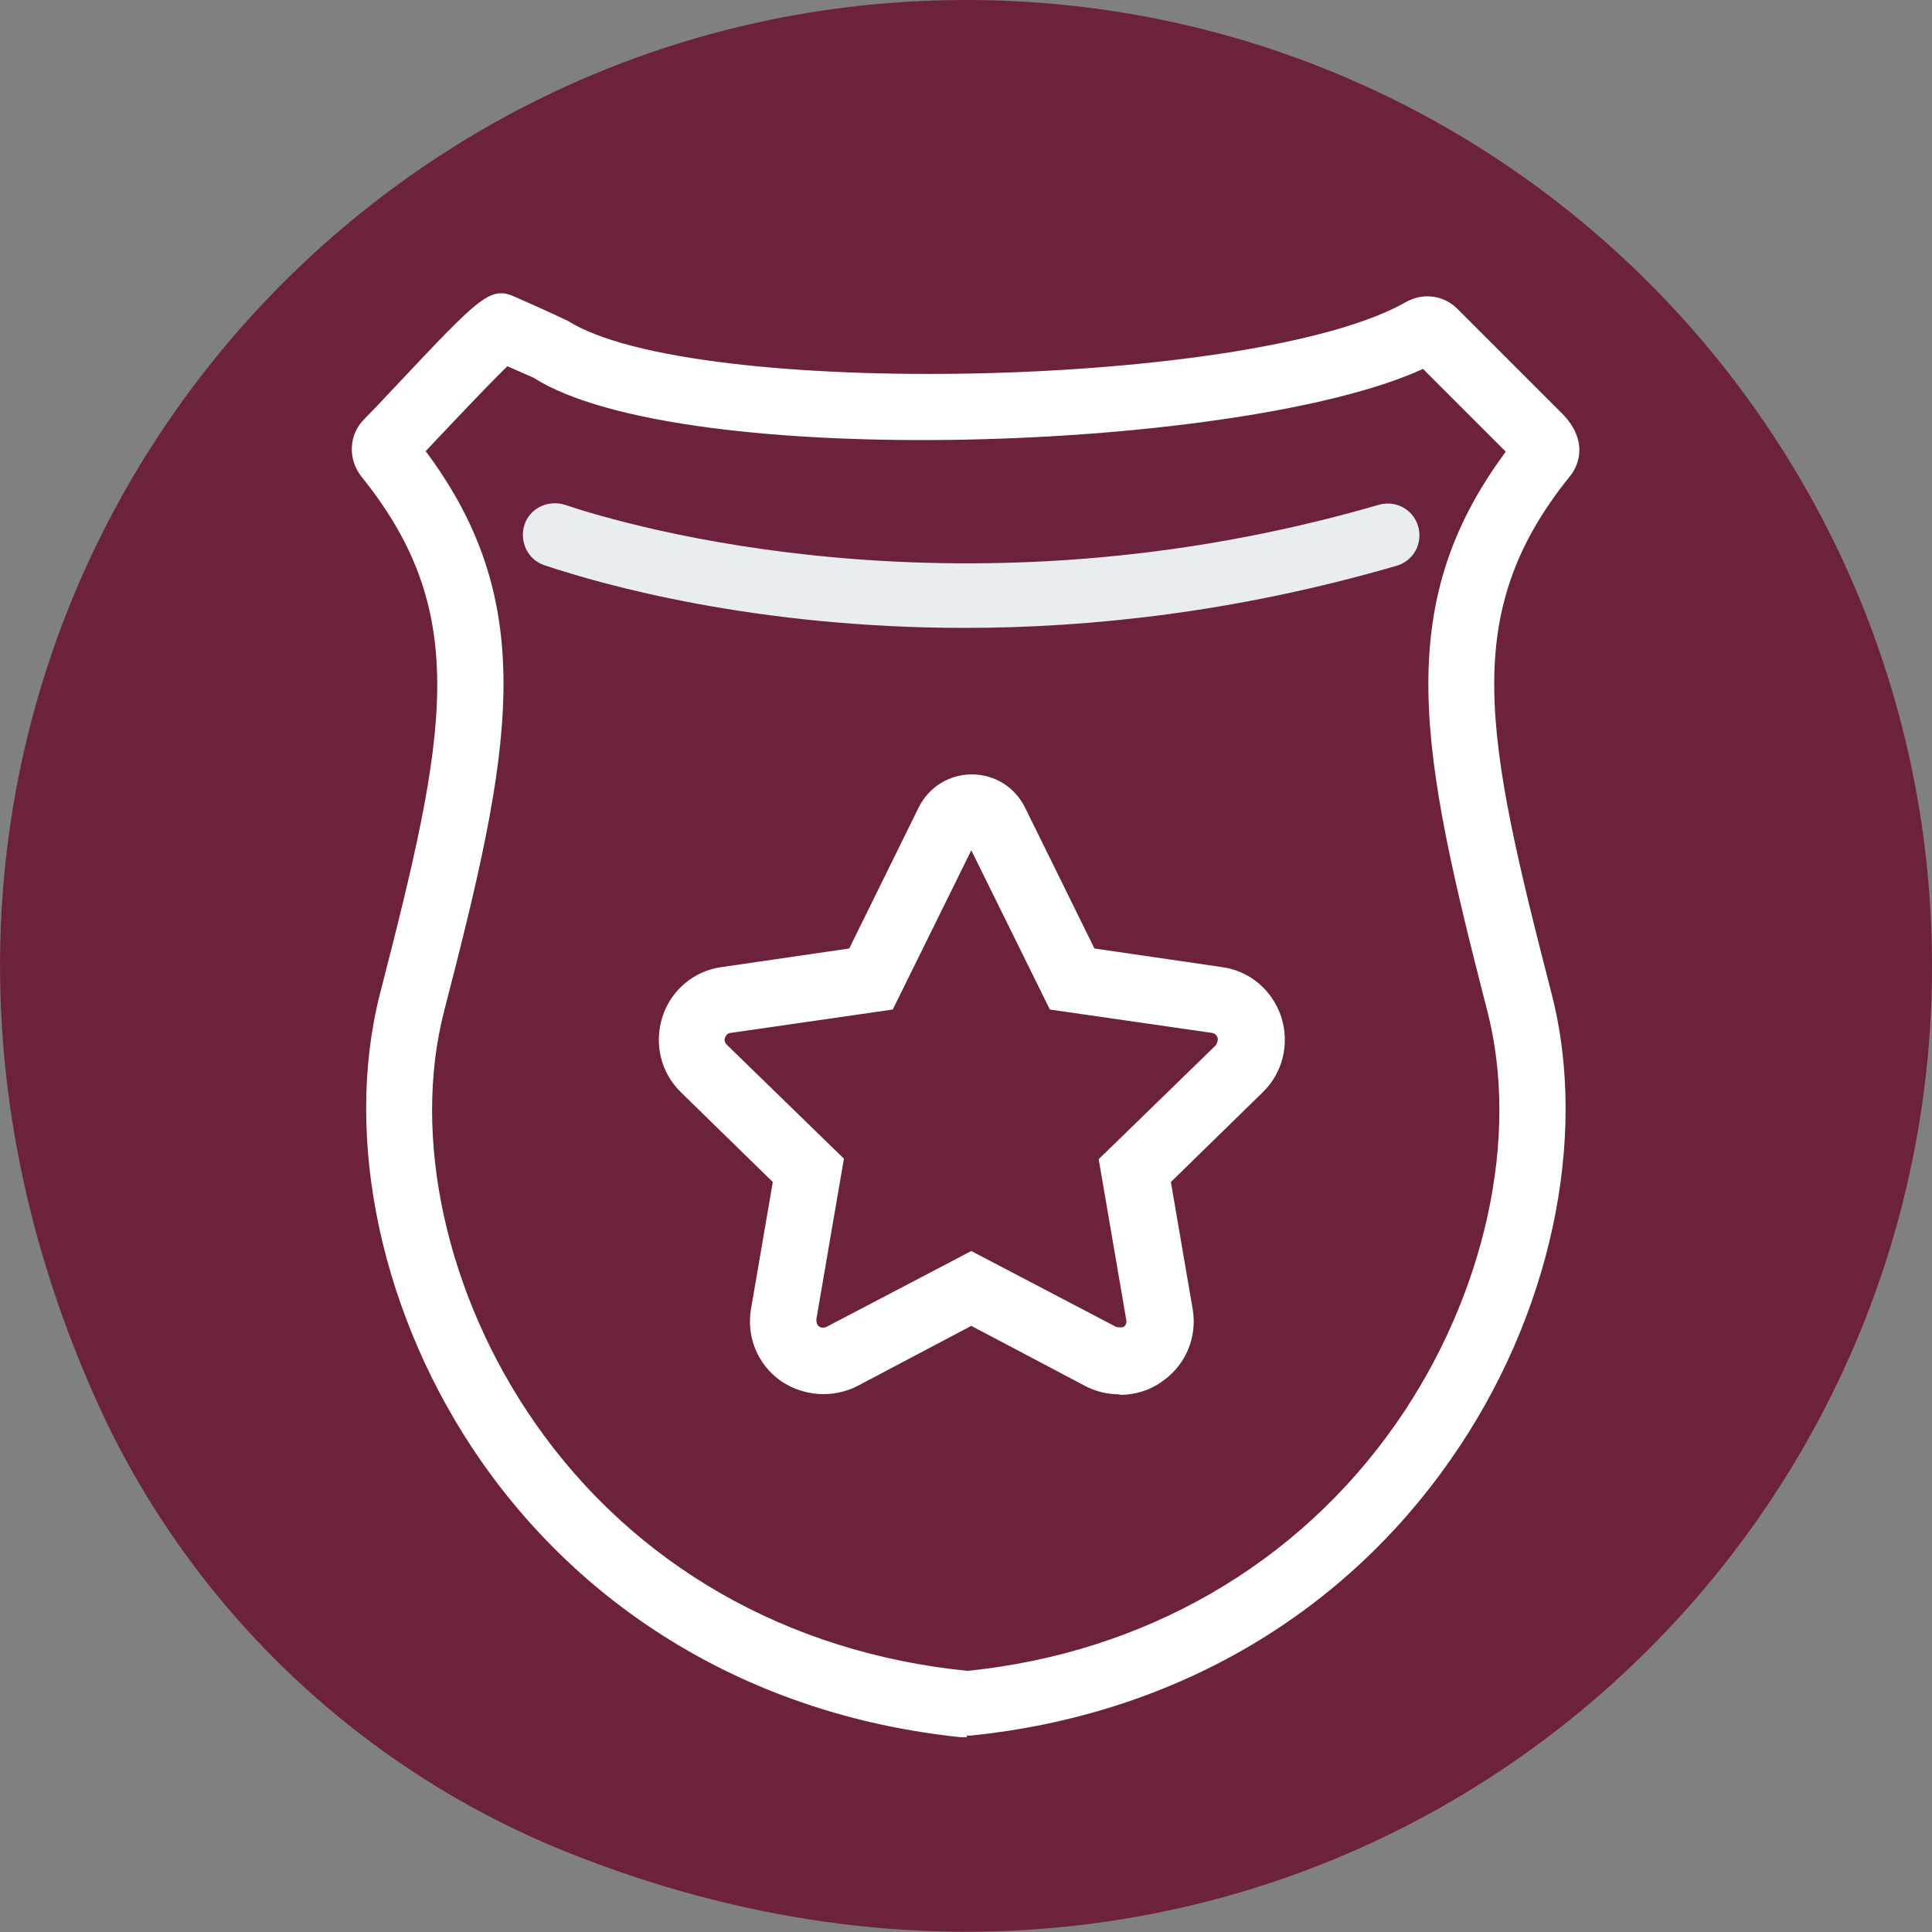
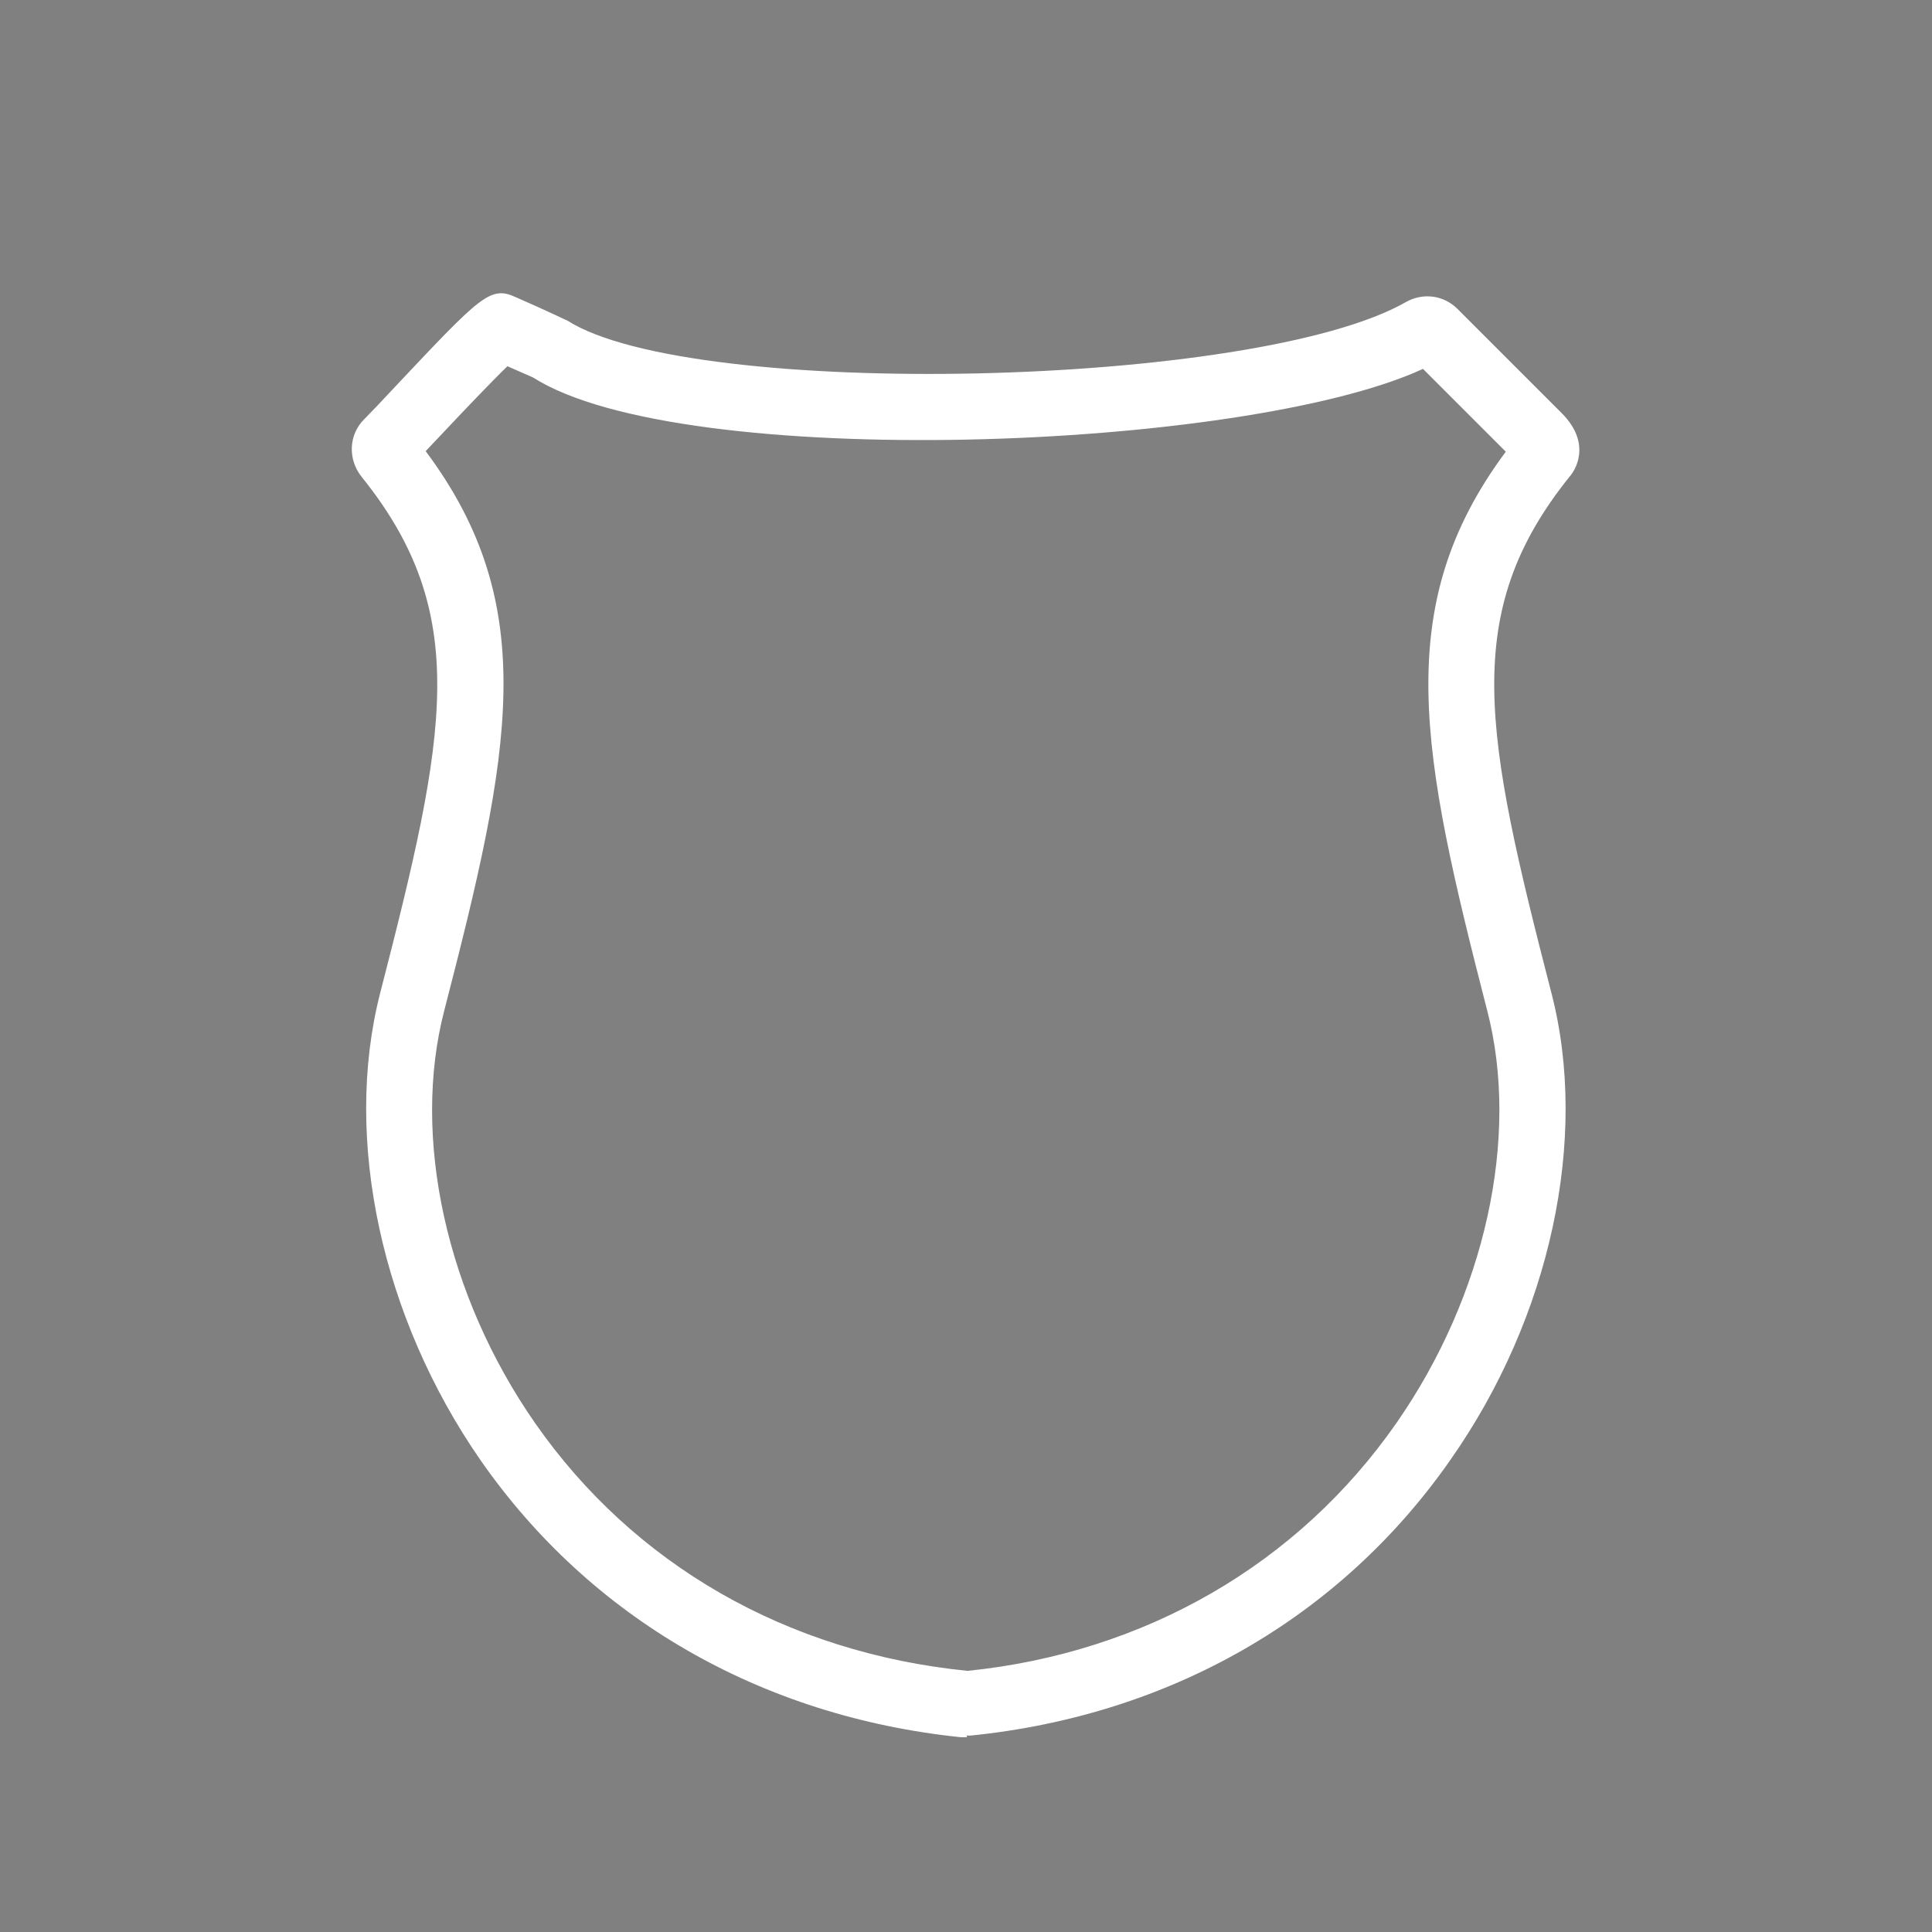
<svg xmlns="http://www.w3.org/2000/svg" id="Layer_1" viewBox="0 0 36.4 36.4">
  <rect x="0" y="0" width="36.4" height="36.4" fill="#808080" stroke="none" />
  <defs>
    <style>.cls-1{fill:#6c223d;}.cls-2{fill:#fff;}.cls-3{fill:#e9edf0;}</style>
  </defs>
-   <path class="cls-1" d="M10.62,34.87c13.3,5.38,25.78-4.26,25.78-16.67C36.4,8.2,28.3,0,18.2,0,5.44,0-4.13,13.09,1.8,26.35c1.72,3.86,4.9,6.93,8.82,8.52Z" />
  <path class="cls-2" d="M18.22,32.73h-.12c-3.76-.39-6.97-2.24-9.04-5.21-1.87-2.69-2.6-6.06-1.9-8.8,1.26-4.89,1.73-7.16-.35-9.74-.26-.33-.24-.79.05-1.08.12-.12.34-.35.59-.62,1.62-1.72,1.79-1.9,2.27-1.68.64.28.96.44.97.44,2.35,1.5,12.97,1.27,15.8-.35.32-.18.71-.13.97.13l1.96,1.96c.59.59.24,1.1.16,1.19-2.08,2.58-1.61,4.85-.35,9.74.71,2.74-.02,6.11-1.9,8.79-2.07,2.97-5.28,4.82-9.05,5.2h-.07ZM8.02,8.5c2.18,2.92,1.61,5.67.35,10.54-.62,2.39.04,5.37,1.71,7.77,1.86,2.67,4.75,4.33,8.15,4.67,3.33-.34,6.22-2,8.08-4.67,1.67-2.4,2.33-5.38,1.71-7.77-1.25-4.86-1.82-7.61.35-10.53l-1.56-1.56c-3.36,1.55-13.97,1.95-16.77.16.02.01-.16-.07-.48-.21-.32.31-.87.89-1.2,1.24-.12.13-.24.25-.34.36ZM26.58,6.71s0,0,0,0h0Z" />
-   <path class="cls-3" d="M18.18,11.83c-3.94,0-6.82-.81-7.92-1.18-.31-.1-.48-.44-.38-.76.1-.31.44-.48.76-.38,1.19.4,7.54,2.27,15.34,0,.32-.09.65.09.74.41.09.32-.09.65-.41.74-2.99.87-5.76,1.17-8.14,1.17Z" />
-   <path class="cls-2" d="M21.09,26.27c-.22,0-.44-.05-.65-.16l-2.14-1.13-2.14,1.13c-.46.24-1.03.2-1.46-.1-.43-.31-.64-.83-.55-1.35l.41-2.39-1.73-1.69c-.38-.37-.51-.91-.35-1.42.16-.5.59-.87,1.12-.94l2.4-.35,1.31-2.66c.19-.38.57-.62,1-.62h0c.43,0,.81.24,1,.62l1.31,2.66,2.4.35c.52.07.95.43,1.12.94.16.51.03,1.05-.35,1.42l-1.73,1.69.41,2.39c.09.52-.12,1.04-.55,1.35-.24.18-.53.27-.81.27ZM18.3,23.57l2.73,1.43s.1.02.14,0c.04-.03.06-.08.05-.13l-.52-3.03,2.21-2.15s.05-.09.03-.14c-.02-.05-.05-.08-.11-.09l-3.05-.44-1.48-3-1.48,3-3.05.44c-.05,0-.09.04-.11.09-.02.05,0,.1.03.13l2.21,2.15-.52,3.03c0,.05.01.1.05.13.04.03.09.03.14.01l2.73-1.43Z" />
</svg>